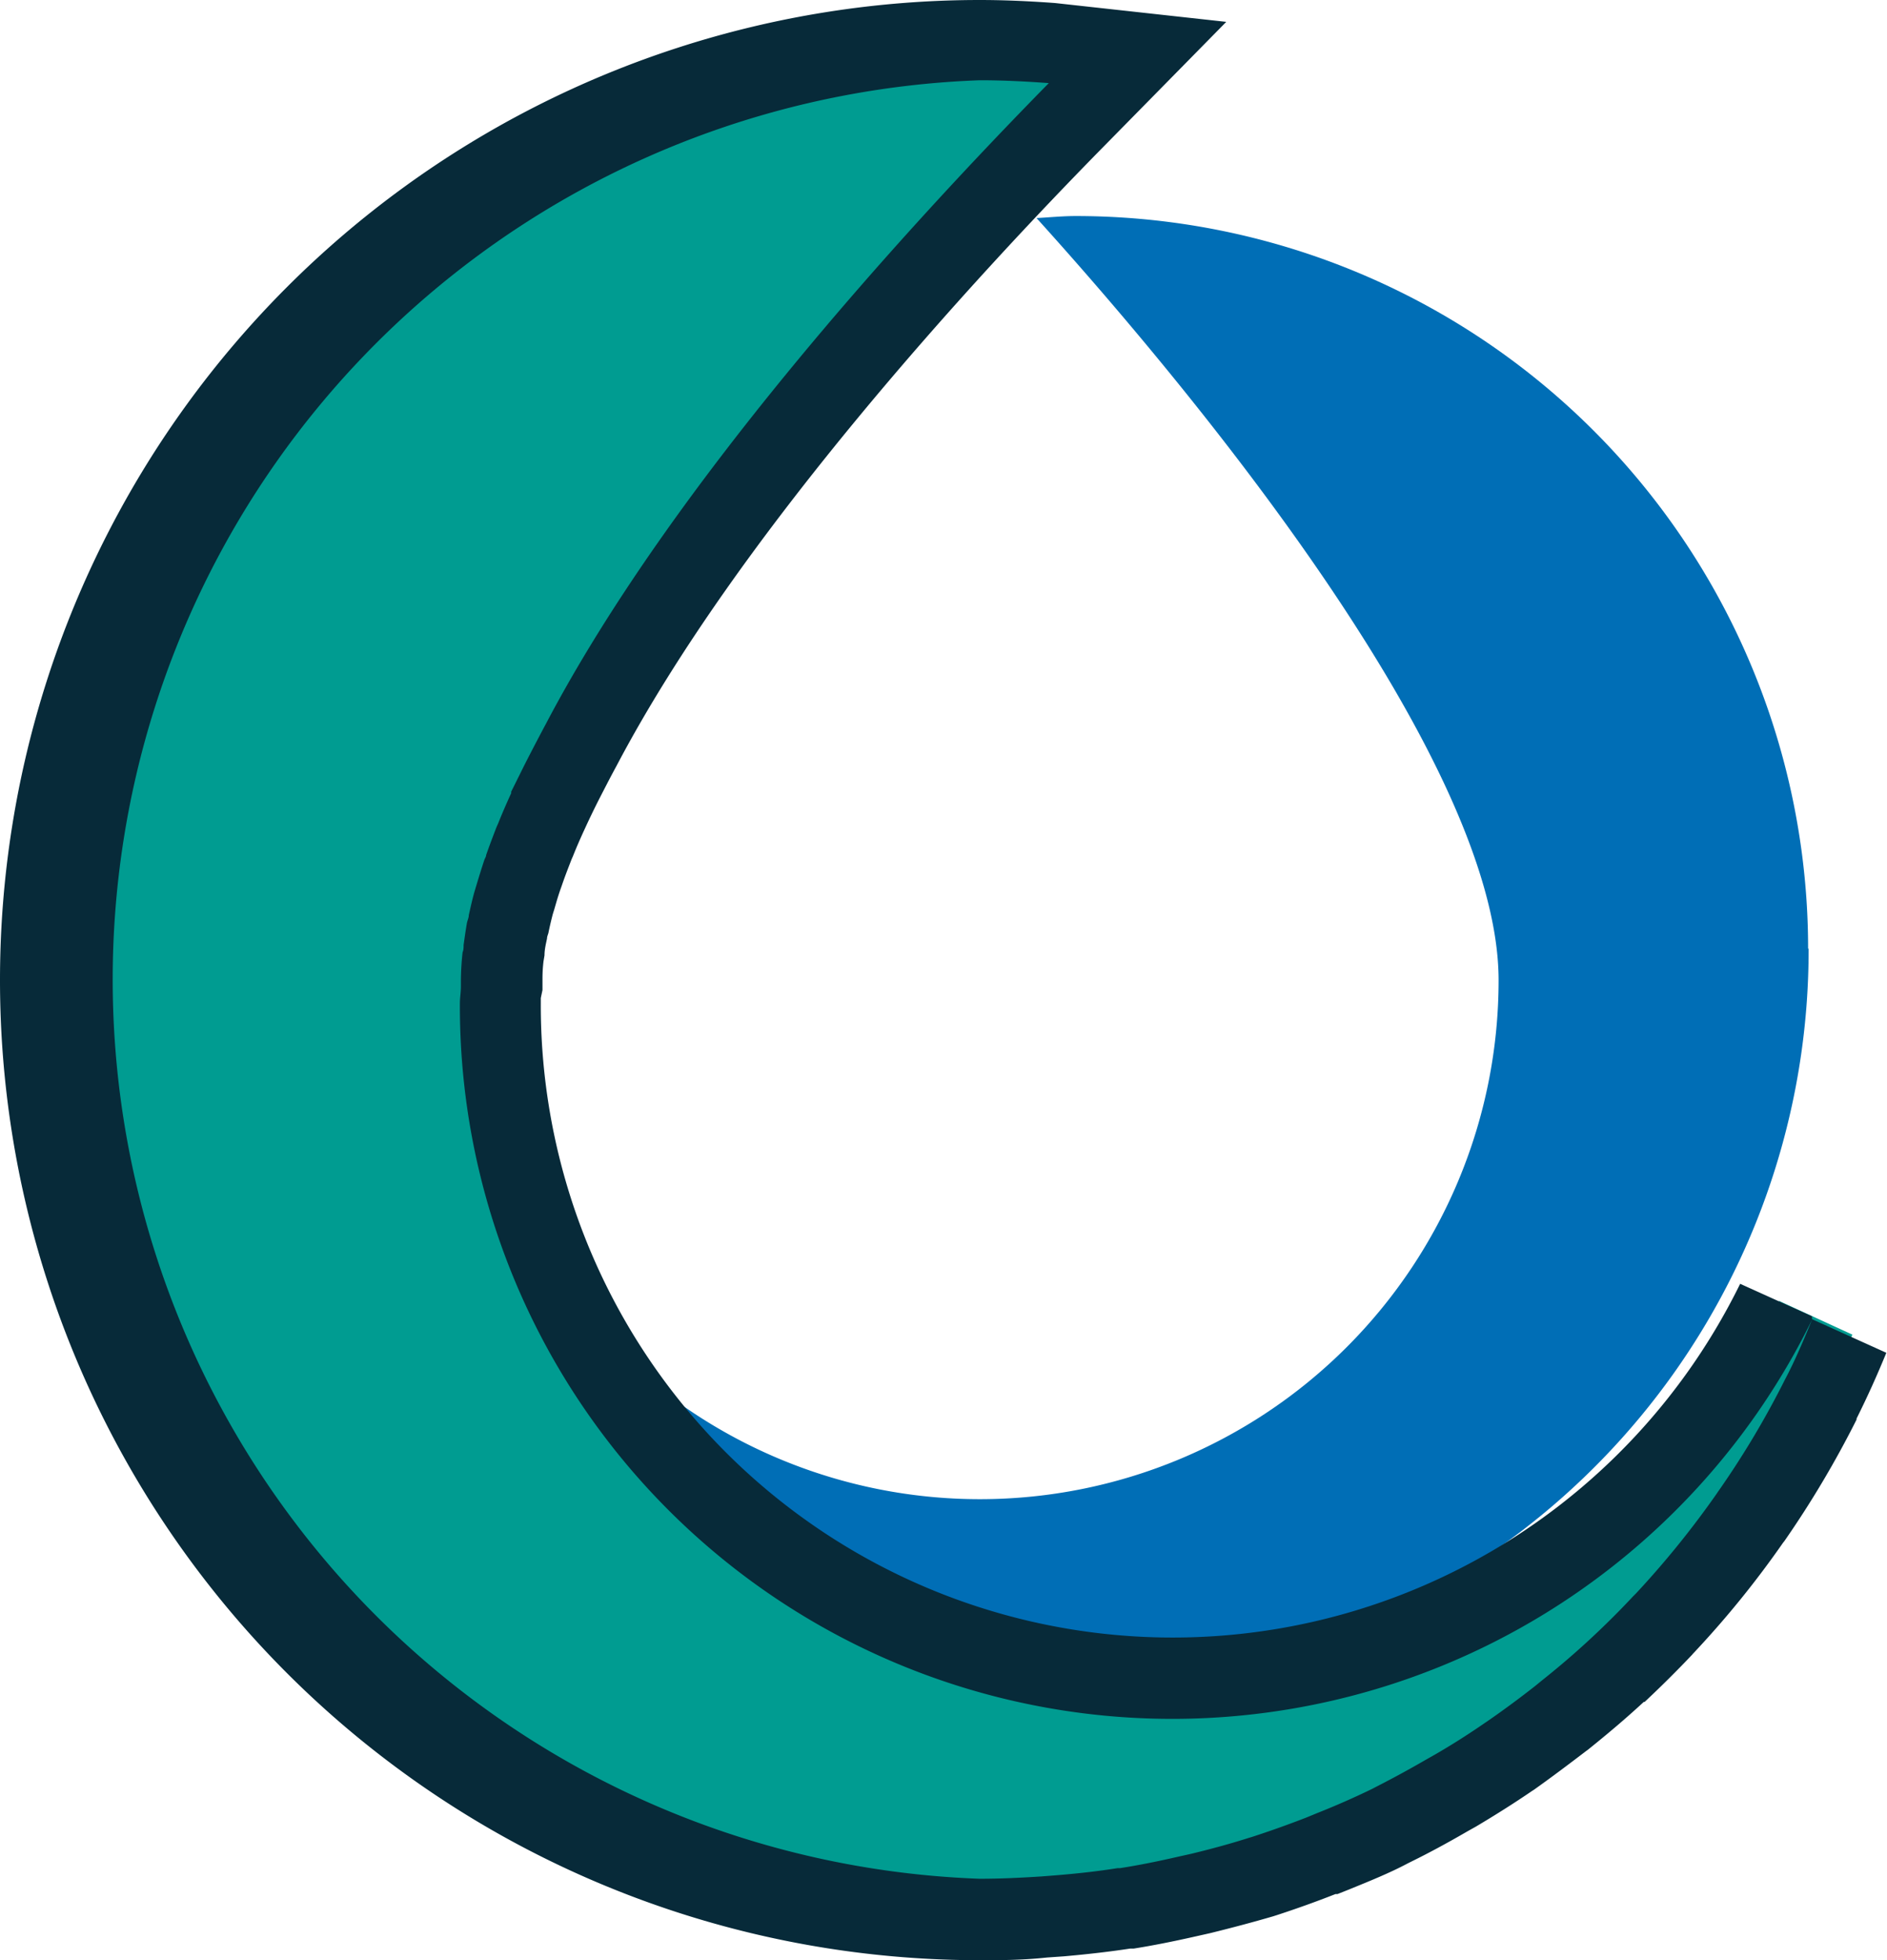
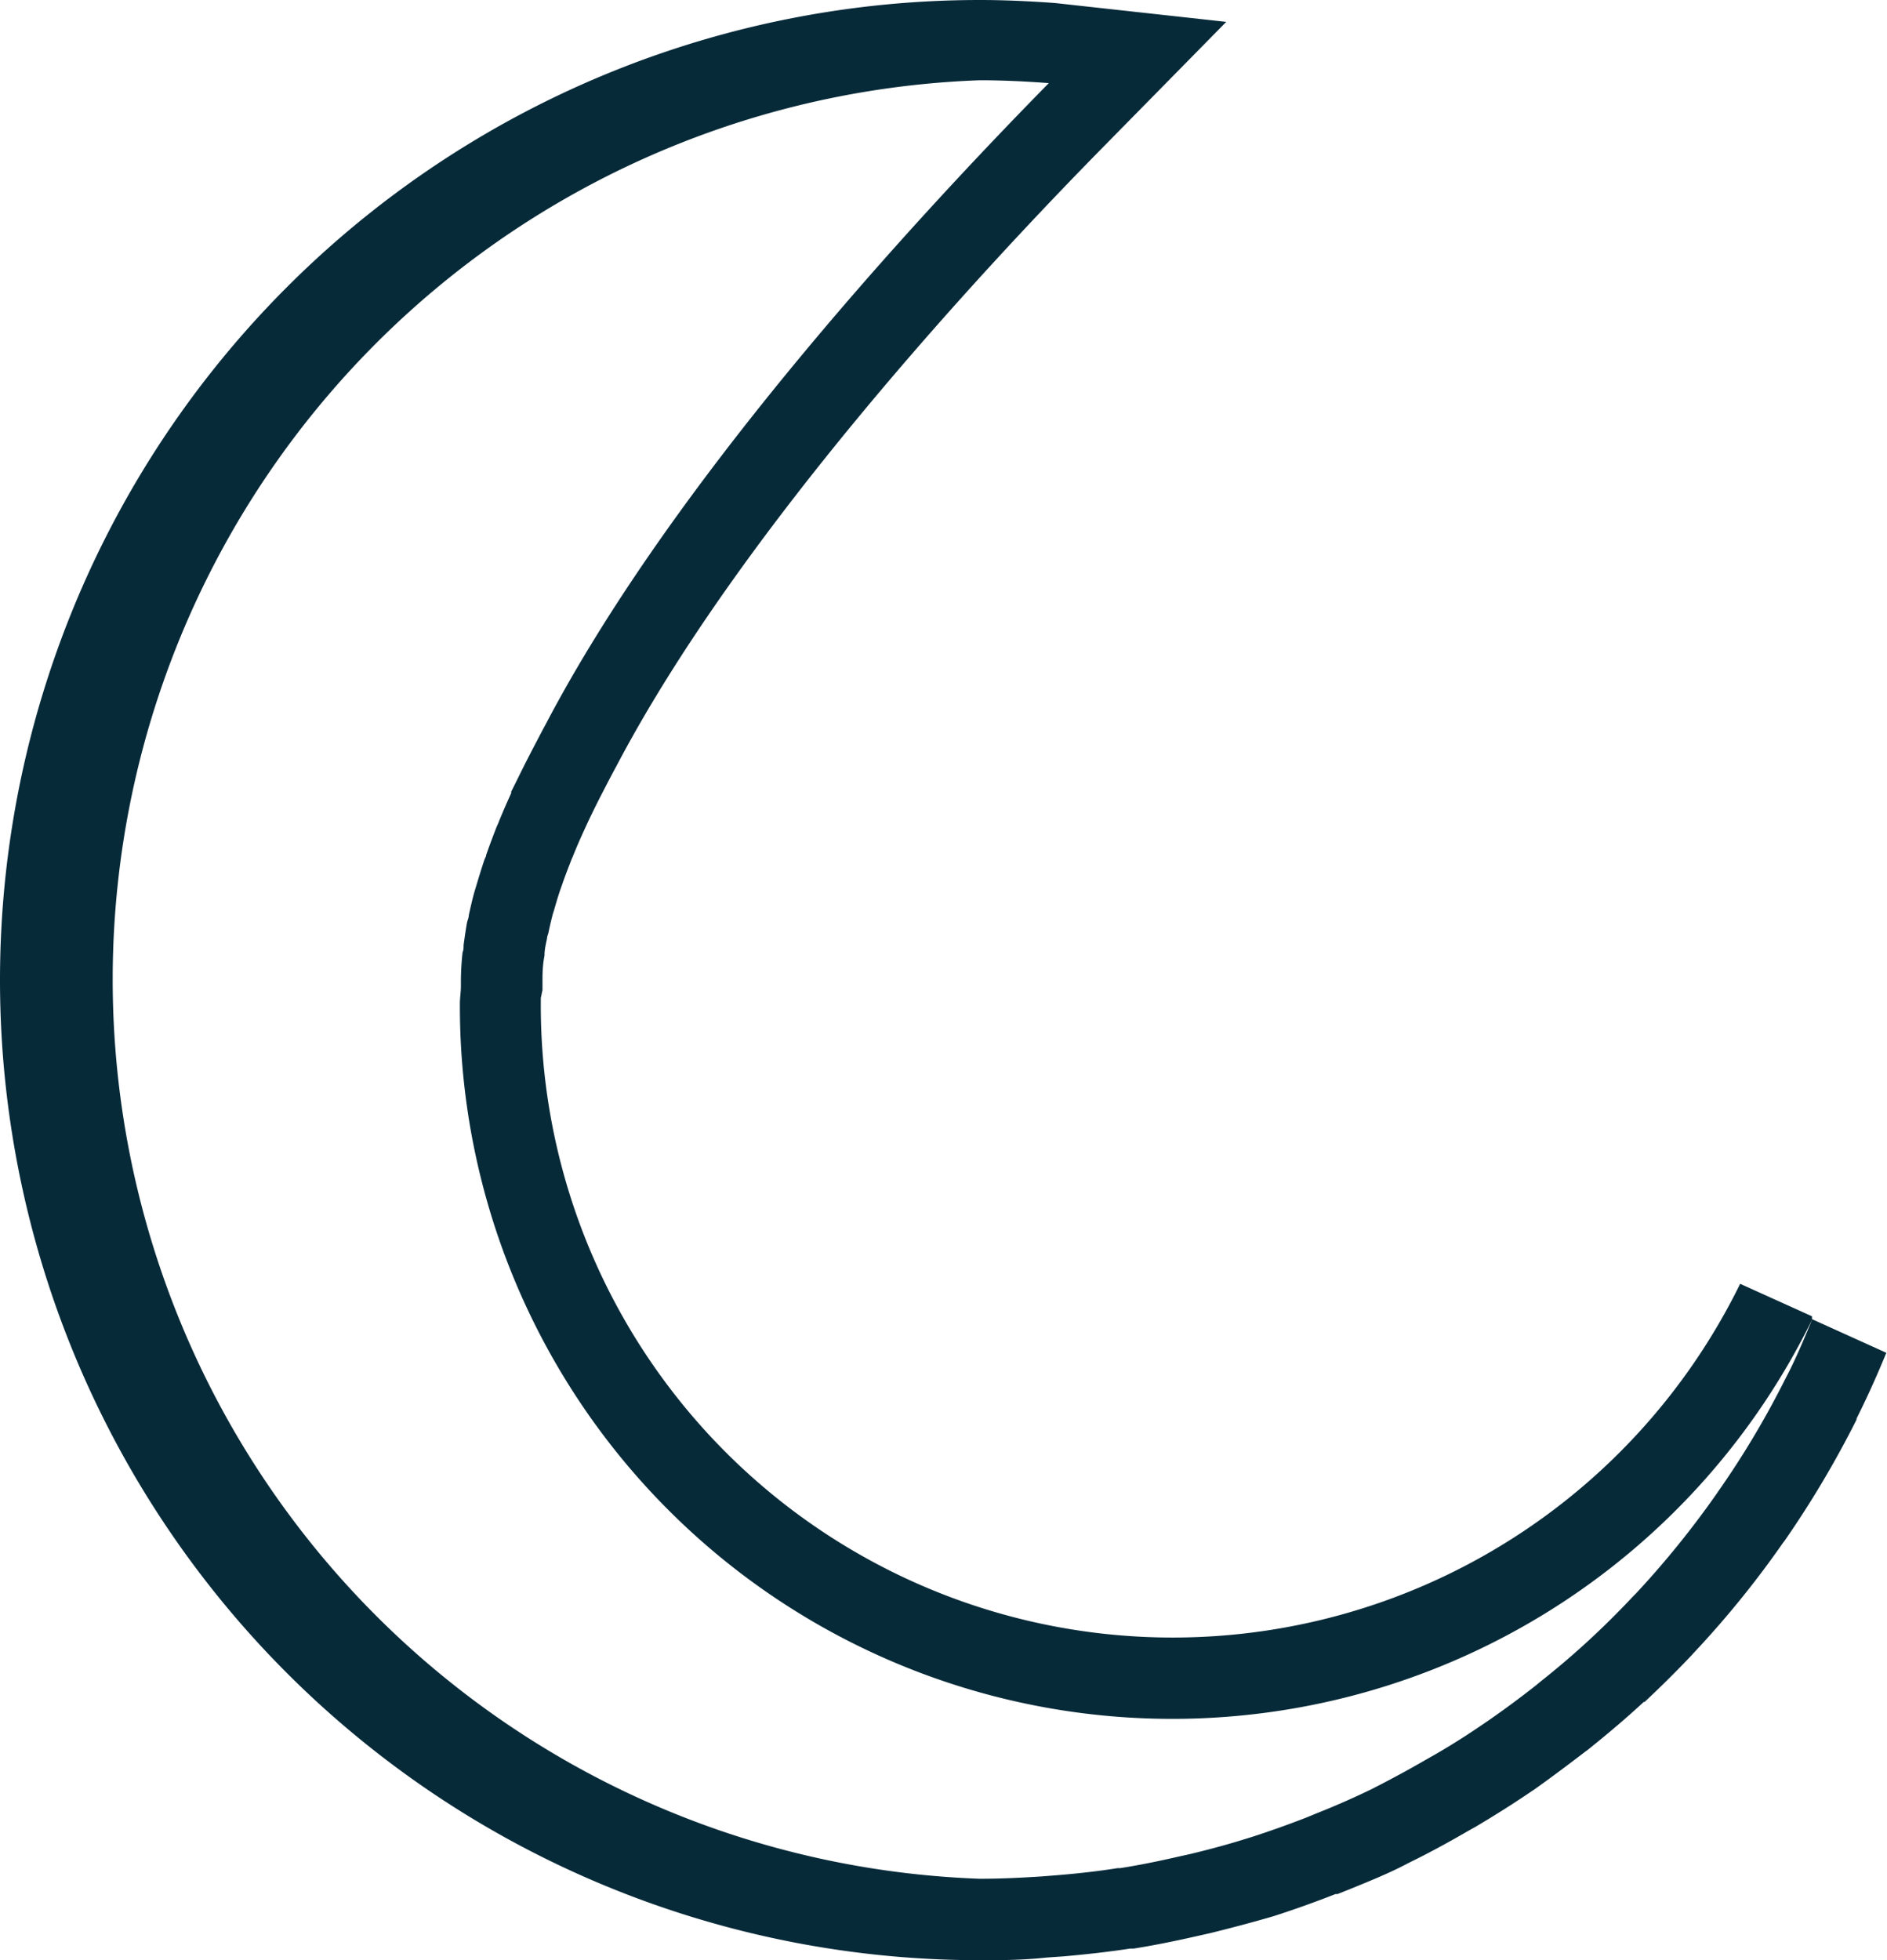
<svg xmlns="http://www.w3.org/2000/svg" id="Calque_1" data-name="Calque 1" viewBox="0 0 112.18 116.5">
-   <path d="M113.24,65.54A43.54,43.54,0,0,0,69.7,22c-.79,0-1.56.08-2.33.12,8,8.84,27.47,31.77,27.47,45.3a30.84,30.84,0,0,1-61.68,0c0,.11,0,.23,0,.35,0,.34-.06.7-.06,1A42.59,42.59,0,0,0,58,107.44a43.45,43.45,0,0,0,55.27-41.9Z" transform="translate(-5.75 -9.16)" style="fill:#006eb6" />
-   <path d="M64,123.27A55.87,55.87,0,0,1,64,11.54c1.3,0,2.7.06,4.28.18l5.13.39L69.8,15.78c-7.82,8-22.06,23.4-29.46,37.48-.38.69-.72,1.34-1,2l0,0c-.32.63-.62,1.26-.91,1.88l0,.1c-.26.57-.51,1.14-.74,1.71l-.06.15c-.23.57-.43,1.09-.61,1.61l-.1.28c-.16.47-.3.93-.43,1.39l-.12.38c-.11.41-.2.82-.29,1.23l-.1.43c-.08.39-.13.77-.18,1.16l-.06.38a14,14,0,0,0-.08,1.41c0,.11,0,.21,0,.32v.15l0,.42c0,.17,0,.33,0,.49a40,40,0,0,0,75.86,17.73l4.35,2c-.5,1.22-1,2.42-1.62,3.59l0,.09-.09.15a54.22,54.22,0,0,1-4.11,6.91l-.06.1a56.85,56.85,0,0,1-5,6.18l-.12.13c-1,1-1.89,1.94-2.79,2.77l-.08.08c-.9.83-1.85,1.64-2.9,2.49l-.37.28c-1,.81-2,1.54-3,2.21l-.09.07c-1,.67-2,1.33-3.2,2l-.55.31c-1.1.64-2.14,1.19-3.17,1.7l-.15.08c-1.05.51-2.17,1-3.42,1.52l-.65.25c-1.25.49-2.34.88-3.41,1.22l-.21.07c-1.07.34-2.24.66-3.59,1l-.85.19c-1.3.3-2.47.52-3.56.7l-.14,0c-1.13.18-2.36.32-3.78.44l-.93.07C66.4,123.22,65.17,123.27,64,123.27Z" transform="translate(-5.75 -9.16)" style="fill:#009c91" />
  <path d="M64,13.93c1.38,0,2.75.07,4.1.17-8.93,9.09-22.55,24.11-29.88,38.05-.37.69-.73,1.38-1.08,2.06v0c-.34.66-.65,1.31-1,2l0,.09c-.28.61-.54,1.21-.78,1.81l-.09.2c-.22.57-.43,1.12-.62,1.67,0,.1-.08.2-.11.3-.17.51-.32,1-.47,1.5l-.12.4c-.13.46-.23.92-.33,1.37,0,.15-.08.31-.11.46-.08.45-.14.89-.2,1.32,0,.15,0,.29-.06.43a16.07,16.07,0,0,0-.1,1.67c0,.11,0,.23,0,.35,0,.34-.06.7-.06,1a42.35,42.35,0,0,0,80.39,18.8c-.5,1.21-1,2.41-1.62,3.58h0a52.83,52.83,0,0,1-4,6.69l-.06.09a54.58,54.58,0,0,1-4.79,5.92l-.19.19c-.84.9-1.72,1.77-2.63,2.61v0c-.91.84-1.85,1.64-2.82,2.41l-.34.28c-.93.73-1.89,1.44-2.86,2.11l-.09.06c-1,.69-2,1.33-3.06,1.94l-.53.3c-1,.58-2,1.12-3,1.63l-.15.08c-1.07.52-2.16,1-3.27,1.44l-.68.28c-1.06.41-2.12.79-3.2,1.14l-.2.06c-1.13.36-2.28.67-3.44.95l-.81.18c-1.13.26-2.26.49-3.41.67l-.15,0c-1.19.19-2.39.32-3.6.42l-.89.07c-1.22.08-2.45.14-3.7.14A53.48,53.48,0,0,1,64,13.93m49.51,73.66h0M64,9.16a58.25,58.25,0,0,0,0,116.5c1.23,0,2.5,0,4-.16l1-.07c1.47-.13,2.75-.28,3.93-.46l.21,0c1.14-.18,2.34-.42,3.67-.72l.89-.2c1.38-.34,2.61-.67,3.74-1l.25-.08c1.1-.36,2.23-.76,3.45-1.24l.12,0,.63-.25c1.3-.53,2.47-1,3.56-1.58l.2-.1c1.06-.52,2.13-1.1,3.27-1.76l.14-.08.43-.24c1.21-.72,2.3-1.41,3.34-2.12l.11-.07c1-.71,2-1.46,3.1-2.3l.11-.08.26-.21c1.09-.88,2.12-1.76,3.06-2.63l.05,0h0c.94-.88,1.89-1.82,2.82-2.8l.05-.06.15-.16a57.51,57.51,0,0,0,5.21-6.44l.08-.1a59.15,59.15,0,0,0,4.29-7.22h0l0-.06c.64-1.28,1.23-2.59,1.77-3.91l-4.42-2V82.81h0v4.58l-4.27-1.93A37.57,37.57,0,0,1,37.9,68.79c0-.1,0-.2,0-.31L38,68v-.3c0-.13,0-.26,0-.4a8.74,8.74,0,0,1,.06-1v0l.06-.36c0-.36.09-.71.15-1v0c0-.11.05-.22.08-.32.08-.4.17-.77.26-1.12l0,0,.09-.29c.11-.38.24-.84.4-1.28v0l.08-.23c.19-.55.37-1,.55-1.47l.08-.18c.23-.58.47-1.12.71-1.64v0l0,0c.27-.59.56-1.19.86-1.78v0c.32-.62.65-1.27,1-1.91v0l0,0c7.26-13.82,21.32-29.07,29.06-36.93l7.21-7.33L68.47,9.34c-1.65-.12-3.11-.18-4.47-.18Z" transform="translate(-5.75 -9.16)" style="fill:#072a39" />
</svg>